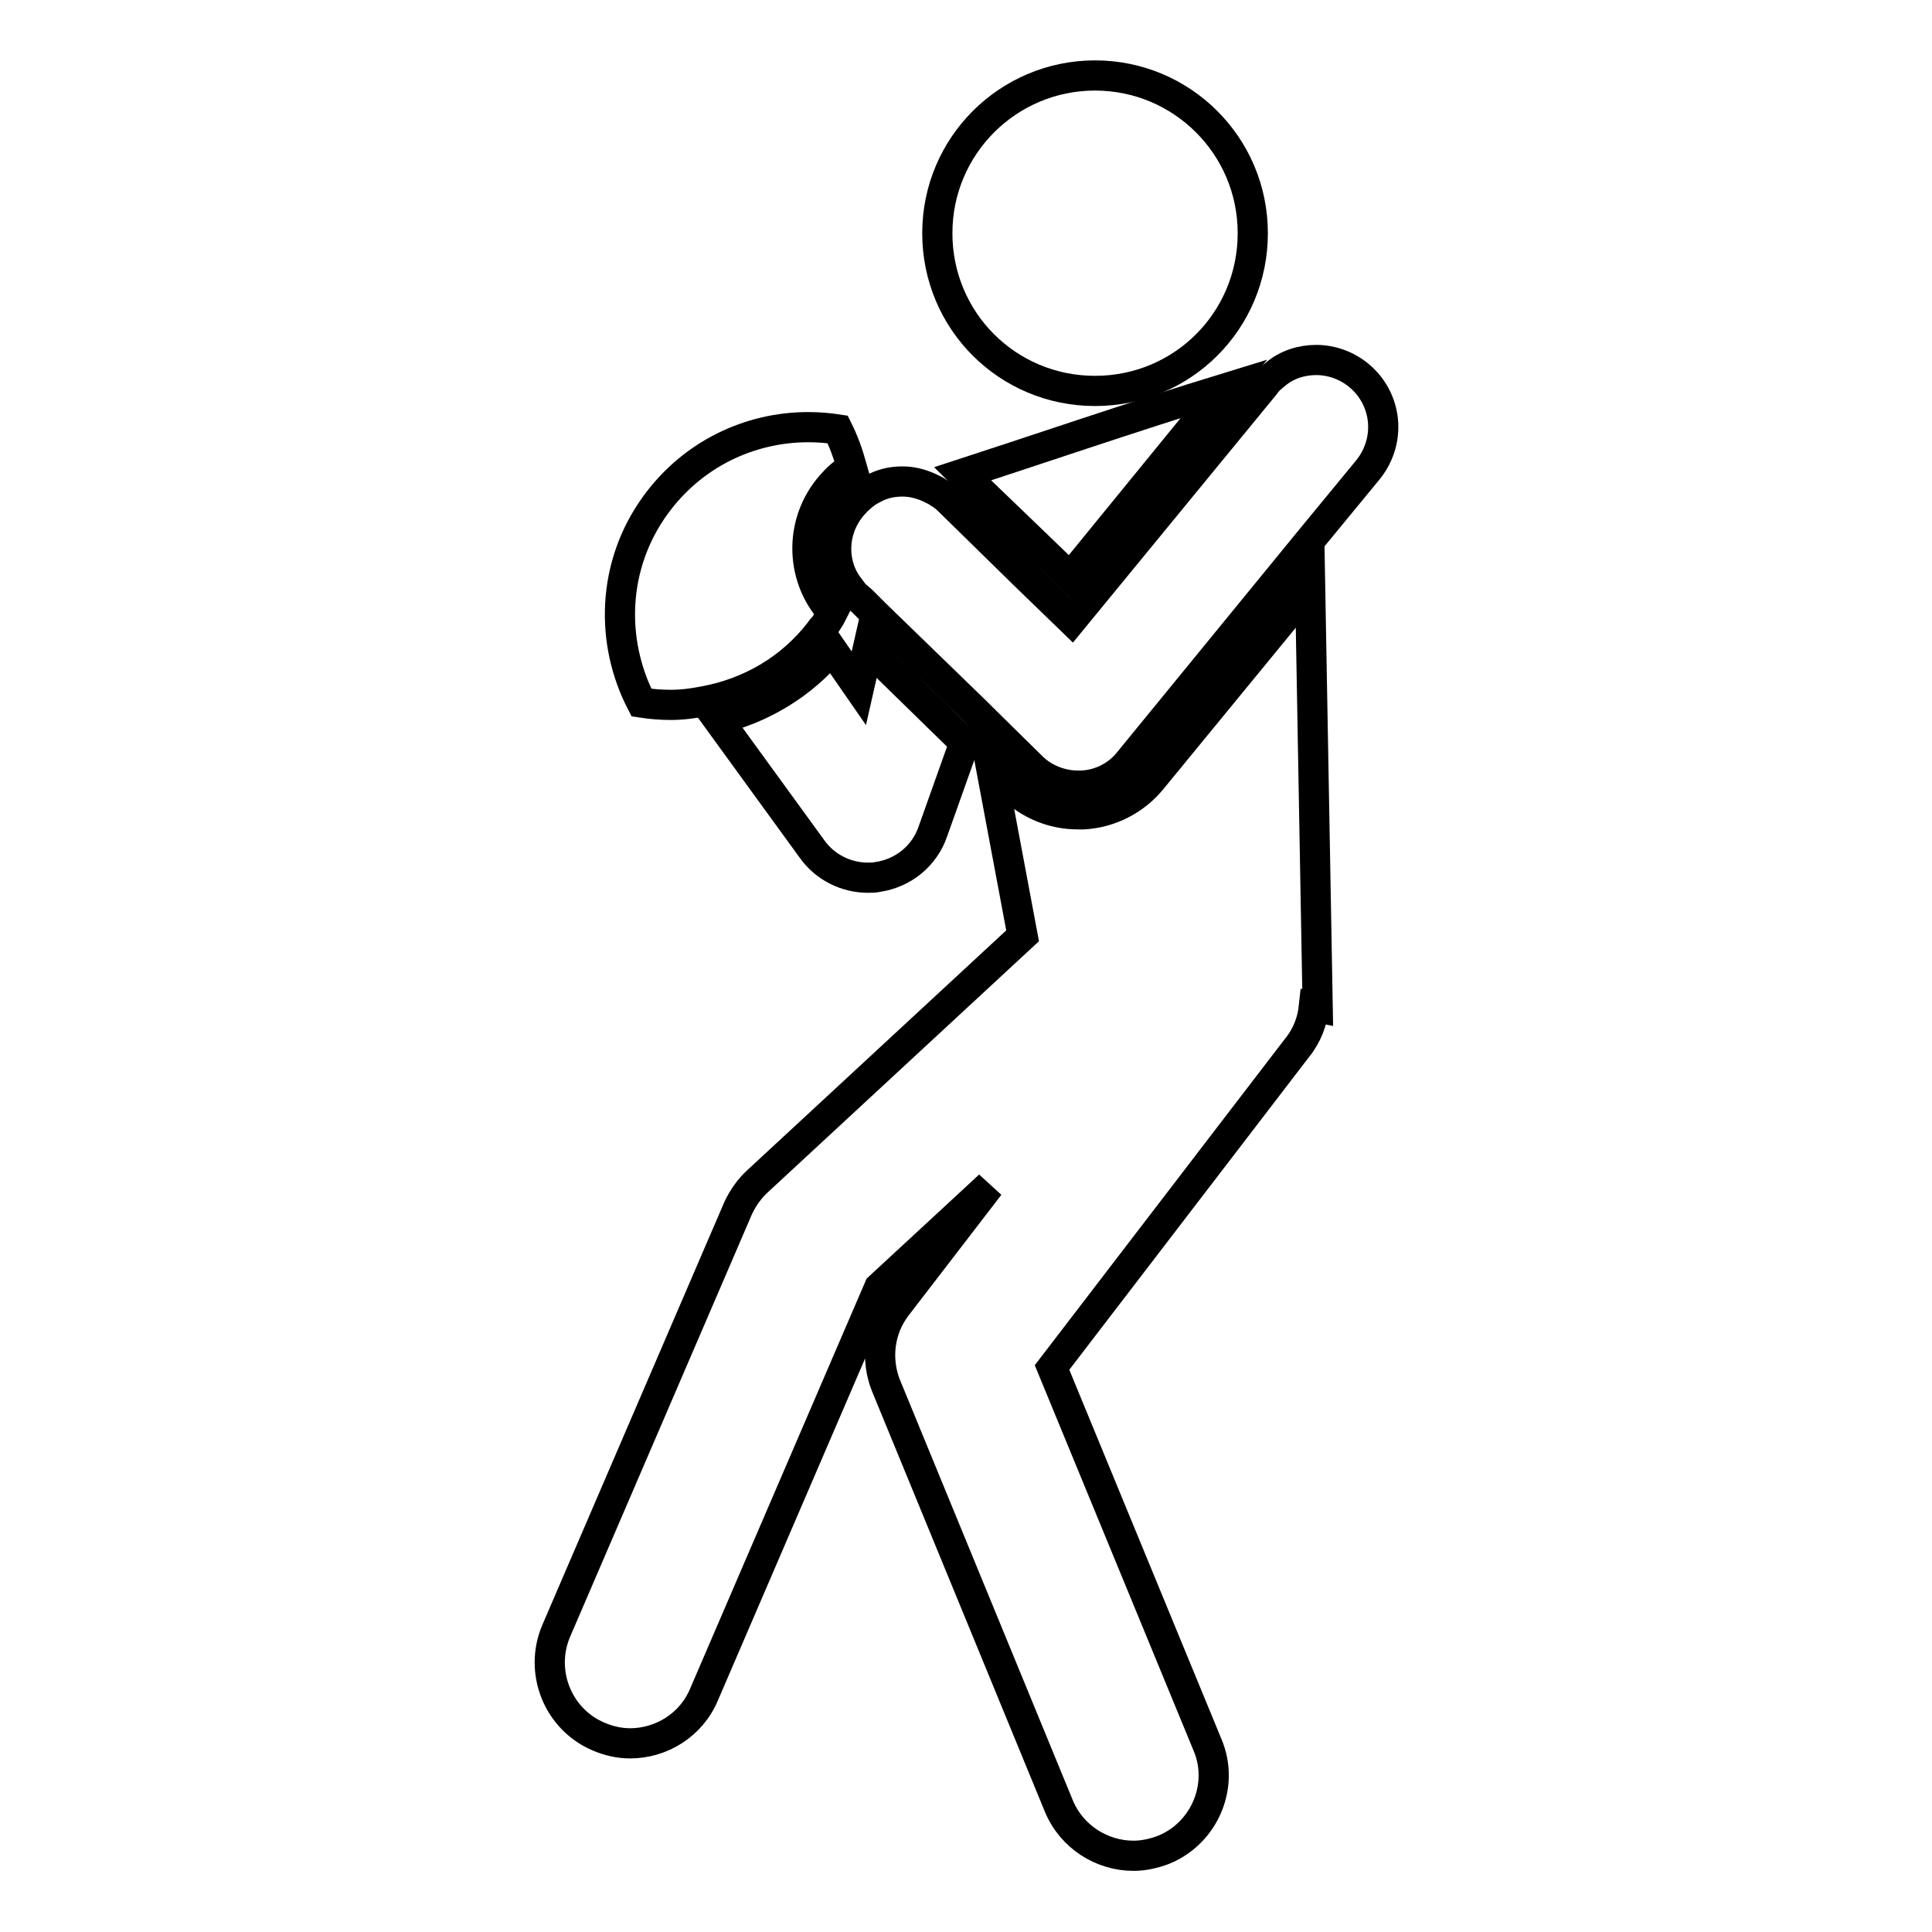
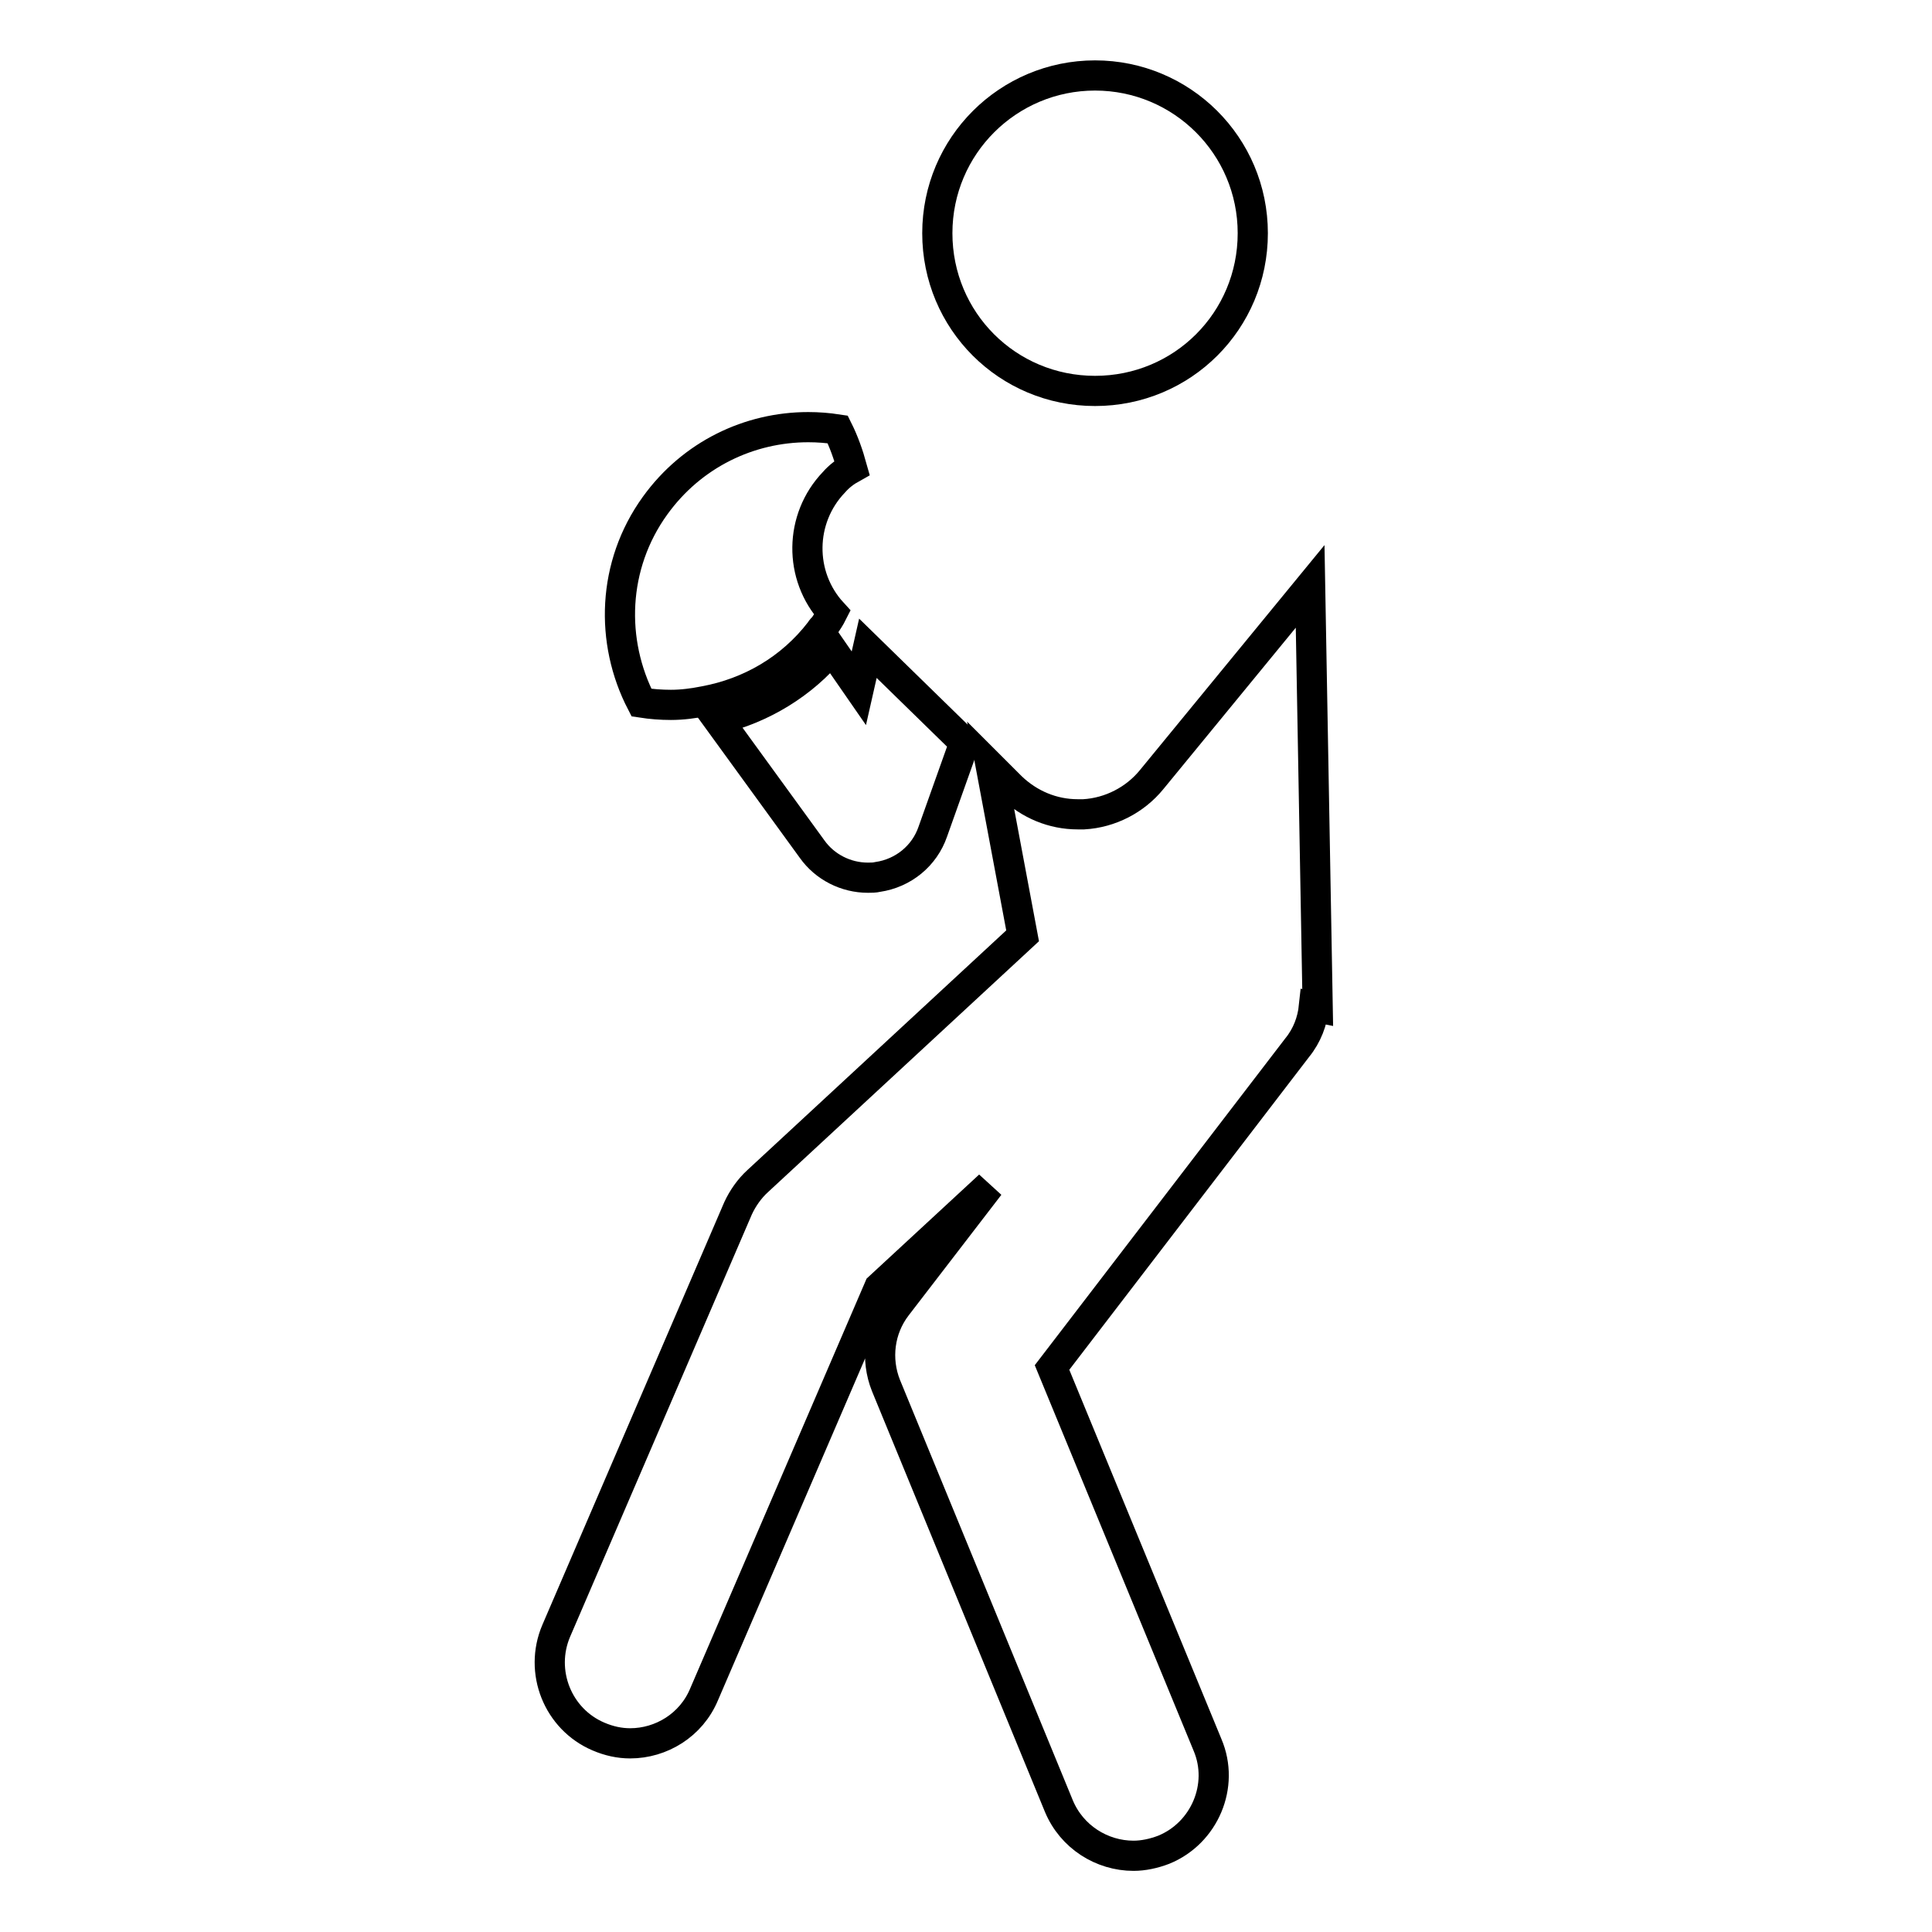
<svg xmlns="http://www.w3.org/2000/svg" version="1.1" x="0px" y="0px" viewBox="0 0 256 256" enable-background="new 0 0 256 256" xml:space="preserve">
  <g>
    <g>
      <g>
        <g>
          <path stroke-width="4" fill-opacity="0" stroke="#000000" d="M145.1,10c11.5,0,20.9,9.3,20.9,20.9s-9.3,20.9-20.9,20.9s-20.9-9.3-20.9-20.9S133.6,10,145.1,10z" />
-           <path stroke-width="4" fill-opacity="0" stroke="#000000" d="M128.4,63.6L128.4,63.6l7.9,7.6l5.5,5.3l20.4-25c-11.1,3.4-27.6,9-34.7,11.3C127.8,63.1,128.1,63.3,128.4,63.6z" />
          <path stroke-width="4" fill-opacity="0" stroke="#000000" d="M95.1,95.3l12.5,17.2c1.7,2.4,4.5,3.8,7.4,3.8c0.4,0,0.9,0,1.3-0.1c3.4-0.5,6.2-2.8,7.3-6l4.2-11.8L115,85.9l-1.2,5.3l-3.6-5.2C106.4,90.6,101,93.9,95.1,95.3z" />
          <path stroke-width="4" fill-opacity="0" stroke="#000000" d="M174.1,133.4l0.5,0.1l-1-55.8l-21,25.6c-2.2,2.7-5.5,4.4-9,4.6c-0.3,0-0.5,0-0.8,0c-3.3,0-6.4-1.3-8.8-3.6l-2.7-2.7l4.2,22.4l-35.1,32.5c-1.1,1-2,2.3-2.6,3.6l-24.1,56c-2.3,5.4,0.2,11.7,5.6,14c1.4,0.6,2.8,0.9,4.2,0.9c4.1,0,8.1-2.4,9.8-6.5l23.2-53.9l14.6-13.5l-12.3,16c-2.3,3-2.8,7-1.4,10.5l22.9,55.7c1.7,4.1,5.7,6.6,9.9,6.6c1.3,0,2.7-0.3,4-0.8c5.4-2.2,8.1-8.5,5.8-13.9l-20.6-50l32.5-42.4C173.2,137.2,173.9,135.3,174.1,133.4z" />
          <path stroke-width="4" fill-opacity="0" stroke="#000000" d="M112.9,62c-0.5-1.8-1.1-3.5-1.9-5.1c-1.3-0.2-2.6-0.3-3.9-0.3c-7.8,0-15.4,3.6-20.3,10.4c-5.7,7.9-6,18-1.8,26.1c1.3,0.2,2.6,0.3,3.9,0.3c1.5,0,3-0.2,4.5-0.5c5.9-1.1,11.4-4.2,15.3-9.3c0.1-0.2,0.3-0.4,0.5-0.6c0.4-0.6,0.8-1.2,1.1-1.8c-4.5-4.9-4.4-12.5,0.2-17.3C111.2,63.1,112,62.5,112.9,62z" />
-           <path stroke-width="4" fill-opacity="0" stroke="#000000" d="M180,49.7c-1.6-1.3-3.6-2-5.6-2c-1.9,0-3.9,0.6-5.4,1.9c-0.5,0.4-1,0.8-1.4,1.4L142,82.2l-6.3-6.1l-10-9.8c-0.4-0.4-0.8-0.7-1.3-1c-0.4-0.3-0.9-0.5-1.3-0.7c-1.1-0.5-2.3-0.8-3.5-0.8c-1.2,0-2.3,0.2-3.4,0.7c-0.4,0.2-0.8,0.4-1.3,0.7c-0.4,0.3-0.8,0.6-1.2,1c-0.1,0.1-0.3,0.2-0.4,0.4c-2.9,3-3.3,7.5-1.1,10.8c0.3,0.4,0.6,0.8,0.9,1.2c0.1,0.1,0.2,0.3,0.4,0.4l0.7,0.6l1.9,1.9l13.3,12.9l0.7,0.7l6.6,6.5c1.6,1.6,3.9,2.5,6.1,2.5c0.2,0,0.3,0,0.5,0c2.5-0.1,4.8-1.3,6.3-3.2l23.8-29.1l7.9-9.6C184.4,58.3,183.8,52.8,180,49.7z" />
        </g>
      </g>
      <g />
      <g />
      <g />
      <g />
      <g />
      <g />
      <g />
      <g />
      <g />
      <g />
      <g />
      <g />
      <g />
      <g />
      <g />
    </g>
  </g>
</svg>